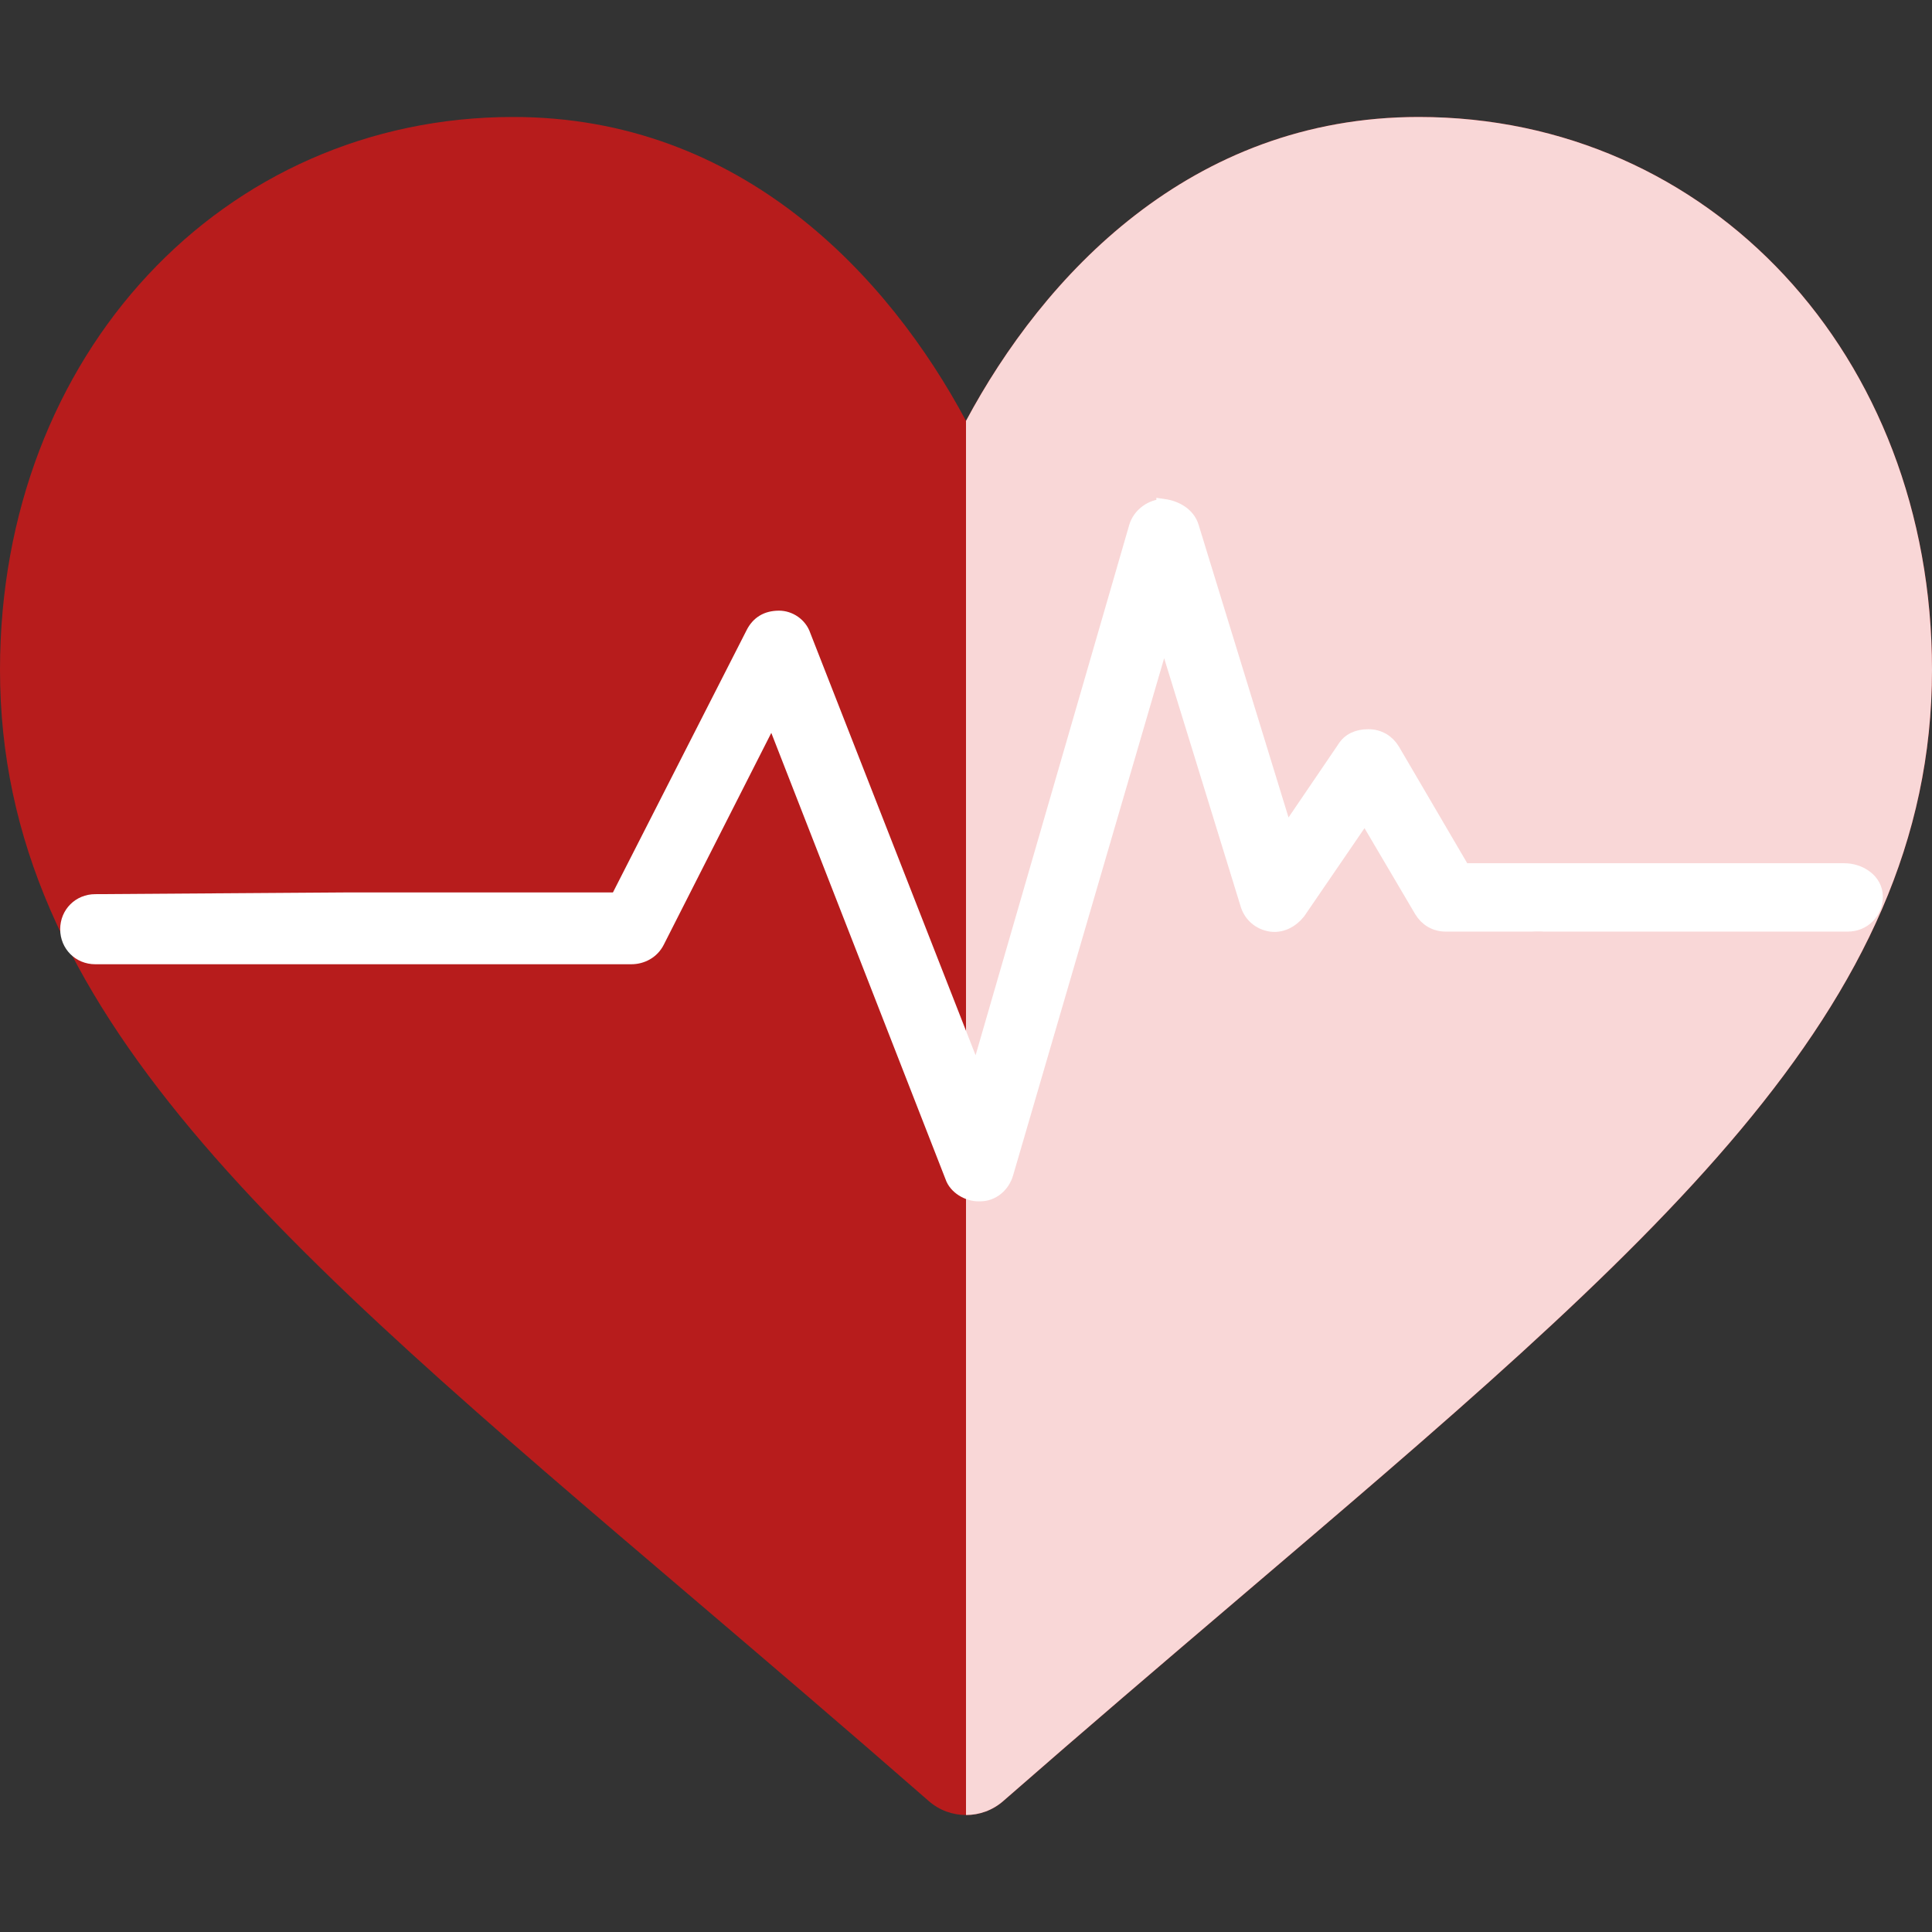
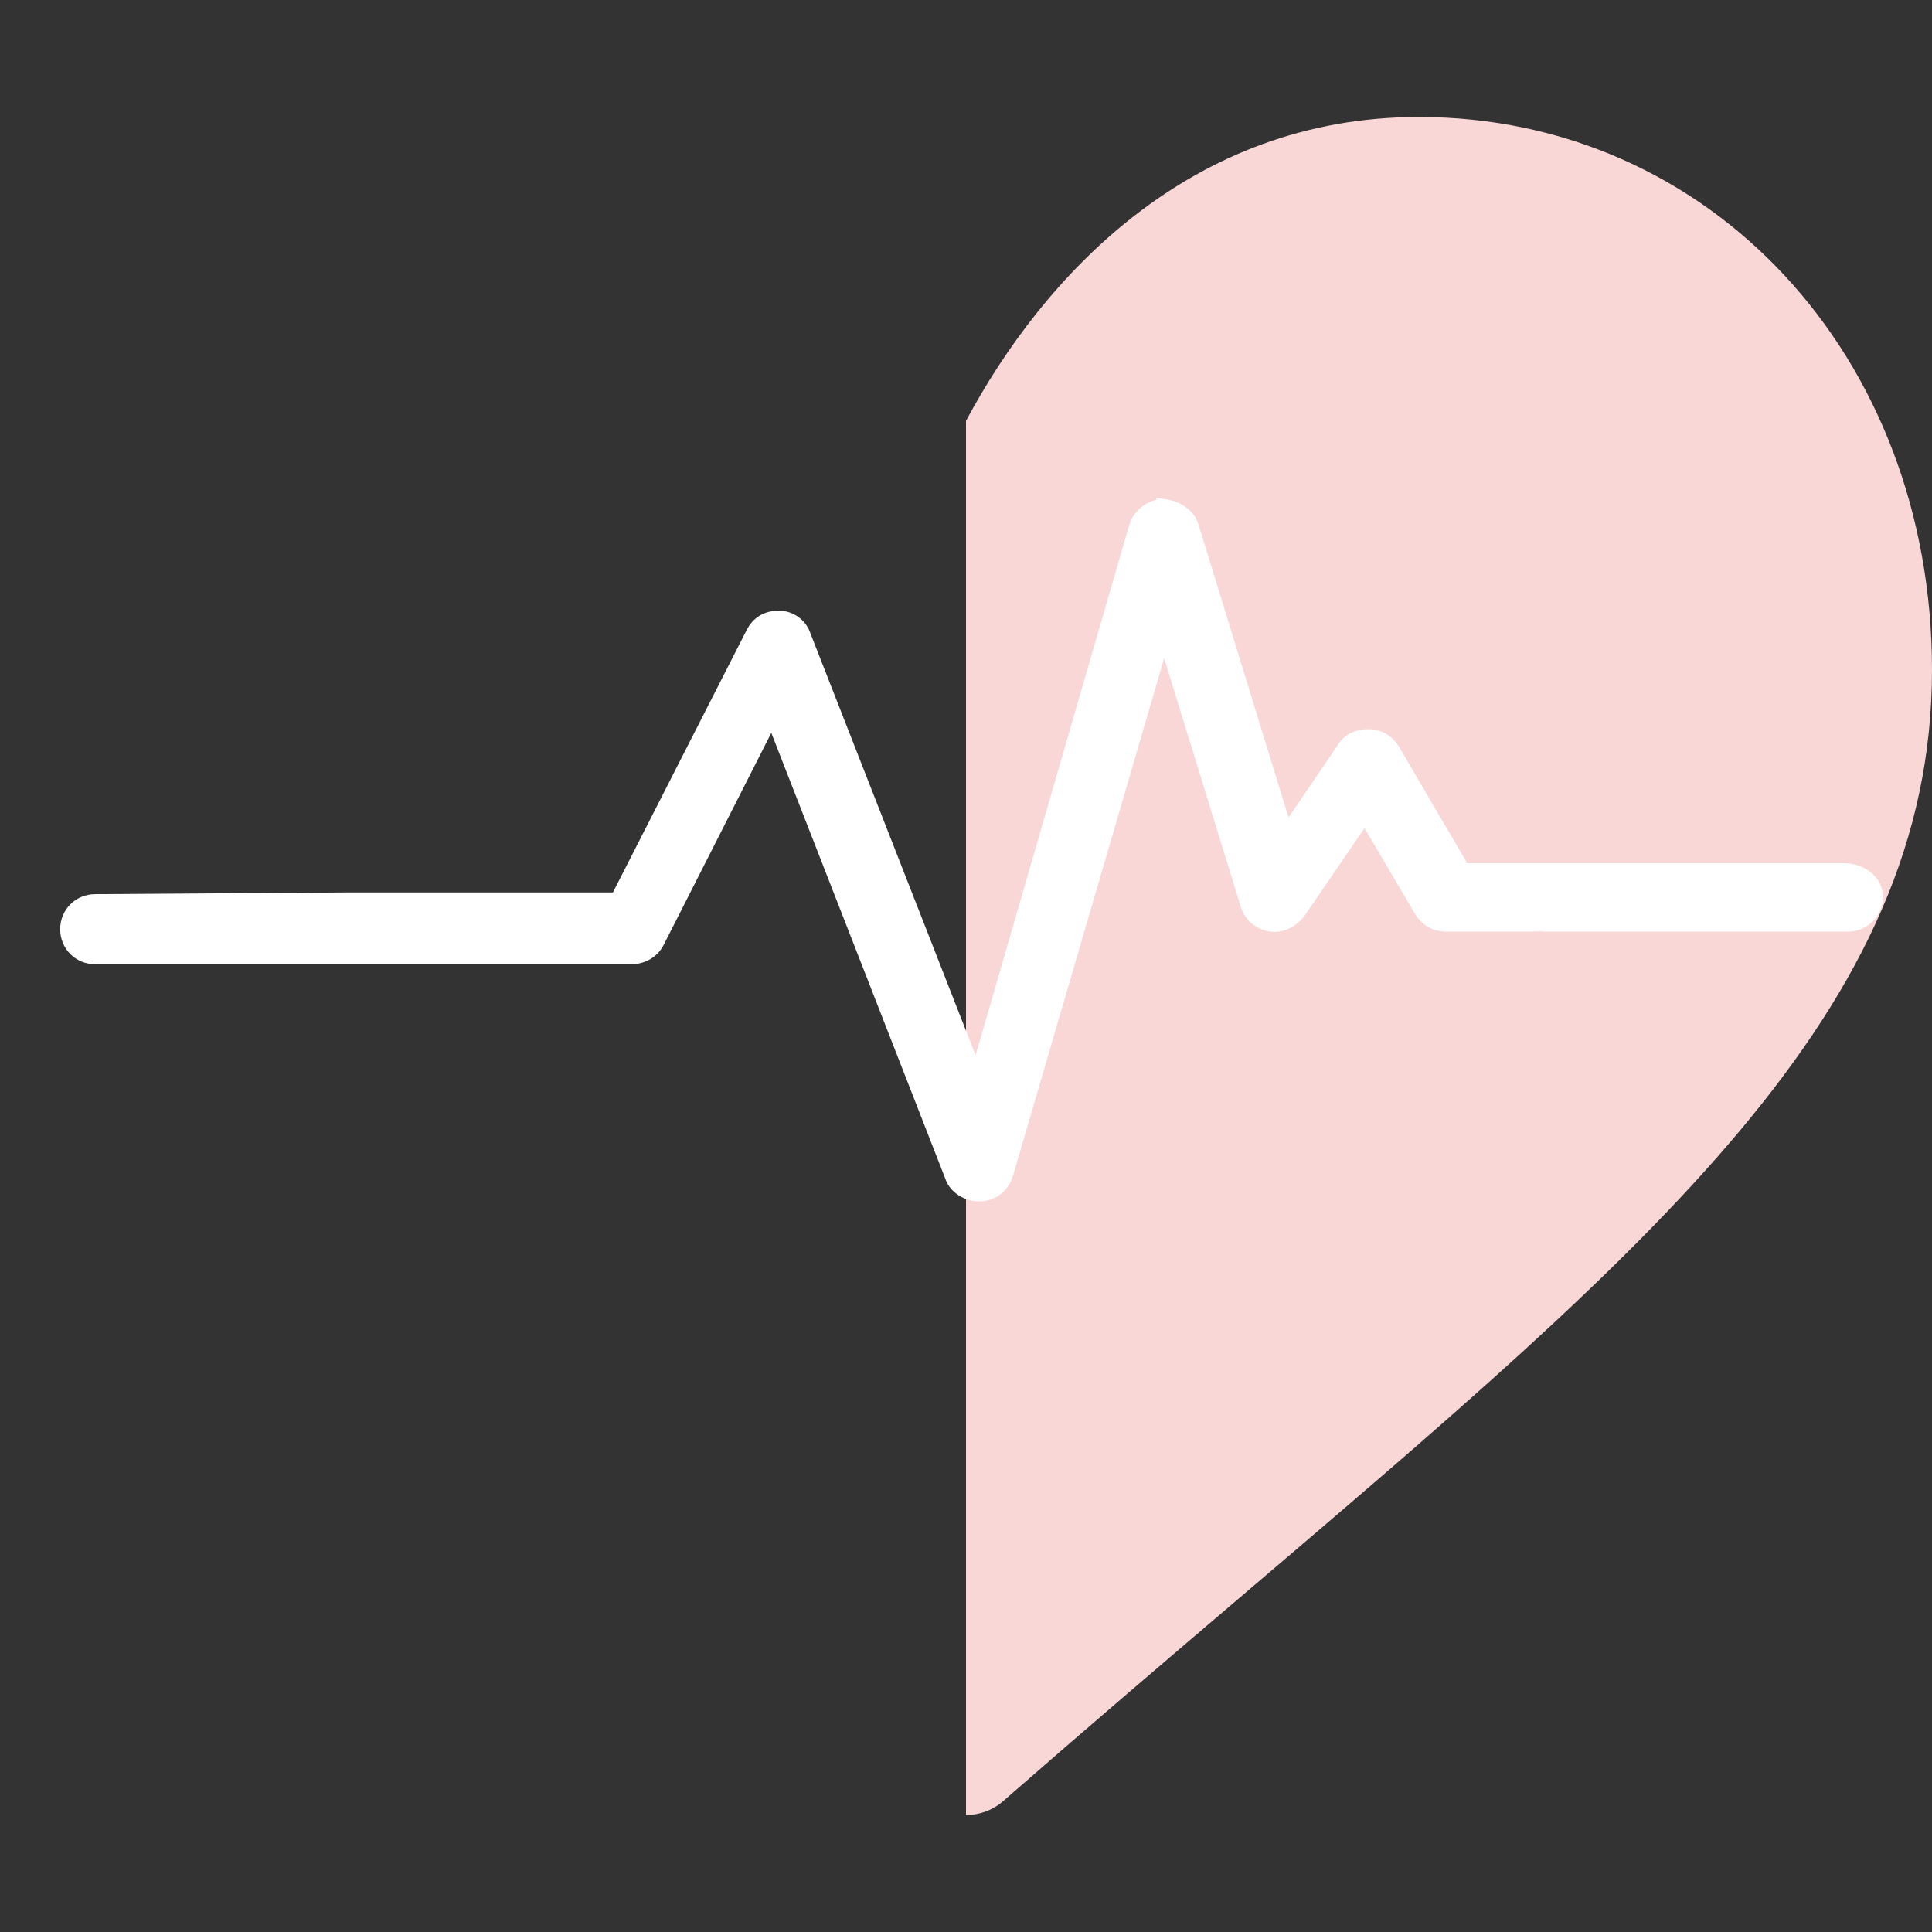
<svg xmlns="http://www.w3.org/2000/svg" xmlns:ns1="http://sodipodi.sourceforge.net/DTD/sodipodi-0.dtd" xmlns:ns2="http://www.inkscape.org/namespaces/inkscape" version="1.1" id="Capa_1" x="0px" y="0px" viewBox="0 0 512 512" style="enable-background:new 0 0 512 512;" xml:space="preserve" ns1:docname="heart.svg" ns2:version="1.1 (c68e22c387, 2021-05-23)">
  <rect x="0" y="0" width="512" height="512" fill="#333333" stroke="none" />
  <defs id="defs39" />
  <ns1:namedview id="namedview37" pagecolor="#ffffff" bordercolor="#666666" borderopacity="1.0" ns2:pageshadow="2" ns2:pageopacity="0.0" ns2:pagecheckerboard="0" showgrid="false" ns2:zoom="1.2042912" ns2:cx="91.755214" ns2:cy="162.33615" ns2:window-width="1920" ns2:window-height="1057" ns2:window-x="-8" ns2:window-y="-8" ns2:window-maximized="1" ns2:current-layer="Capa_1" />
-   <path style="fill:#b71c1c;" d="M256,481c-3.53,0-7.046-1.23-9.873-3.706c-21.826-19.087-42.583-36.782-62.109-53.423  C73.817,329.96,0,267.909,0,177.514C0,93.988,59.037,31,136,31c60.659,0,99.595,42.378,120,80.537C276.405,73.378,315.341,31,376,31  c76.963,0,136,62.988,136,146.514c0,90.396-73.817,152.446-184.018,246.357c-19.526,16.641-40.283,34.336-62.109,53.423  C263.046,479.77,259.53,481,256,481z" id="path2" />
  <path style="fill:#F9D7D7;" d="M265.873,477.294c21.826-19.087,42.583-36.782,62.109-53.423C438.183,329.96,512,267.909,512,177.514  C512,93.988,452.963,31,376,31c-60.659,0-99.595,42.378-120,80.537V481C259.53,481,263.046,479.77,265.873,477.294z" id="path4" />
  <path id="path2-5" d="m 308.455,134.234 c -3.187,0 -6.373,2.278 -7.284,5.465 L 258.824,285.863 212.834,168.384 c -0.911,-2.732 -3.642,-4.553 -6.374,-4.553 -3.187,0 -5.464,1.368 -6.83,4.1 L 163.658,238.508 H 91.26 l -66.024,0.454 c -4.098,8.2e-4 -7.286,3.188 -7.286,7.286 0,4.098 3.188,7.286 7.286,7.286 h 75.131 66.934 c 2.732,0 5.464,-1.366 6.83,-4.098 l 30.509,-60.106 47.811,122.486 c 0.911,2.732 4.098,4.553 6.83,4.553 h 0.456 c 3.187,0 5.919,-2.275 6.83,-5.463 l 41.89,-143.432 22.313,72.398 c 0.911,2.732 3.186,4.554 5.919,5.009 2.732,0.455 5.465,-0.912 7.286,-3.188 l 17.758,-25.953 15.025,25.497 c 1.366,2.277 3.644,3.644 6.377,3.644 h 22.725 c 0.674,-0.034 1.359,-0.057 2.07,-0.051 0.406,0.003 0.836,0.034 1.254,0.051 h 32.69 0.027 0.002 47.782 c 4.098,0 7.286,-3.188 7.286,-7.286 0,-4.098 -4.099,-6.83 -8.197,-6.83 H 387.686 l -18.669,-31.874 c -1.366,-2.277 -3.642,-3.642 -6.374,-3.642 -2.732,0 -5.011,0.909 -6.377,3.186 l -15.481,22.767 -25.044,-81.505 c -0.911,-3.187 -4.098,-5.01 -7.286,-5.465 z" style="fill:#ffffff;fill-opacity:1;stroke-width:4;stroke:#ffffff;stroke-opacity:1;stroke-miterlimit:4;stroke-dasharray:none" />
</svg>